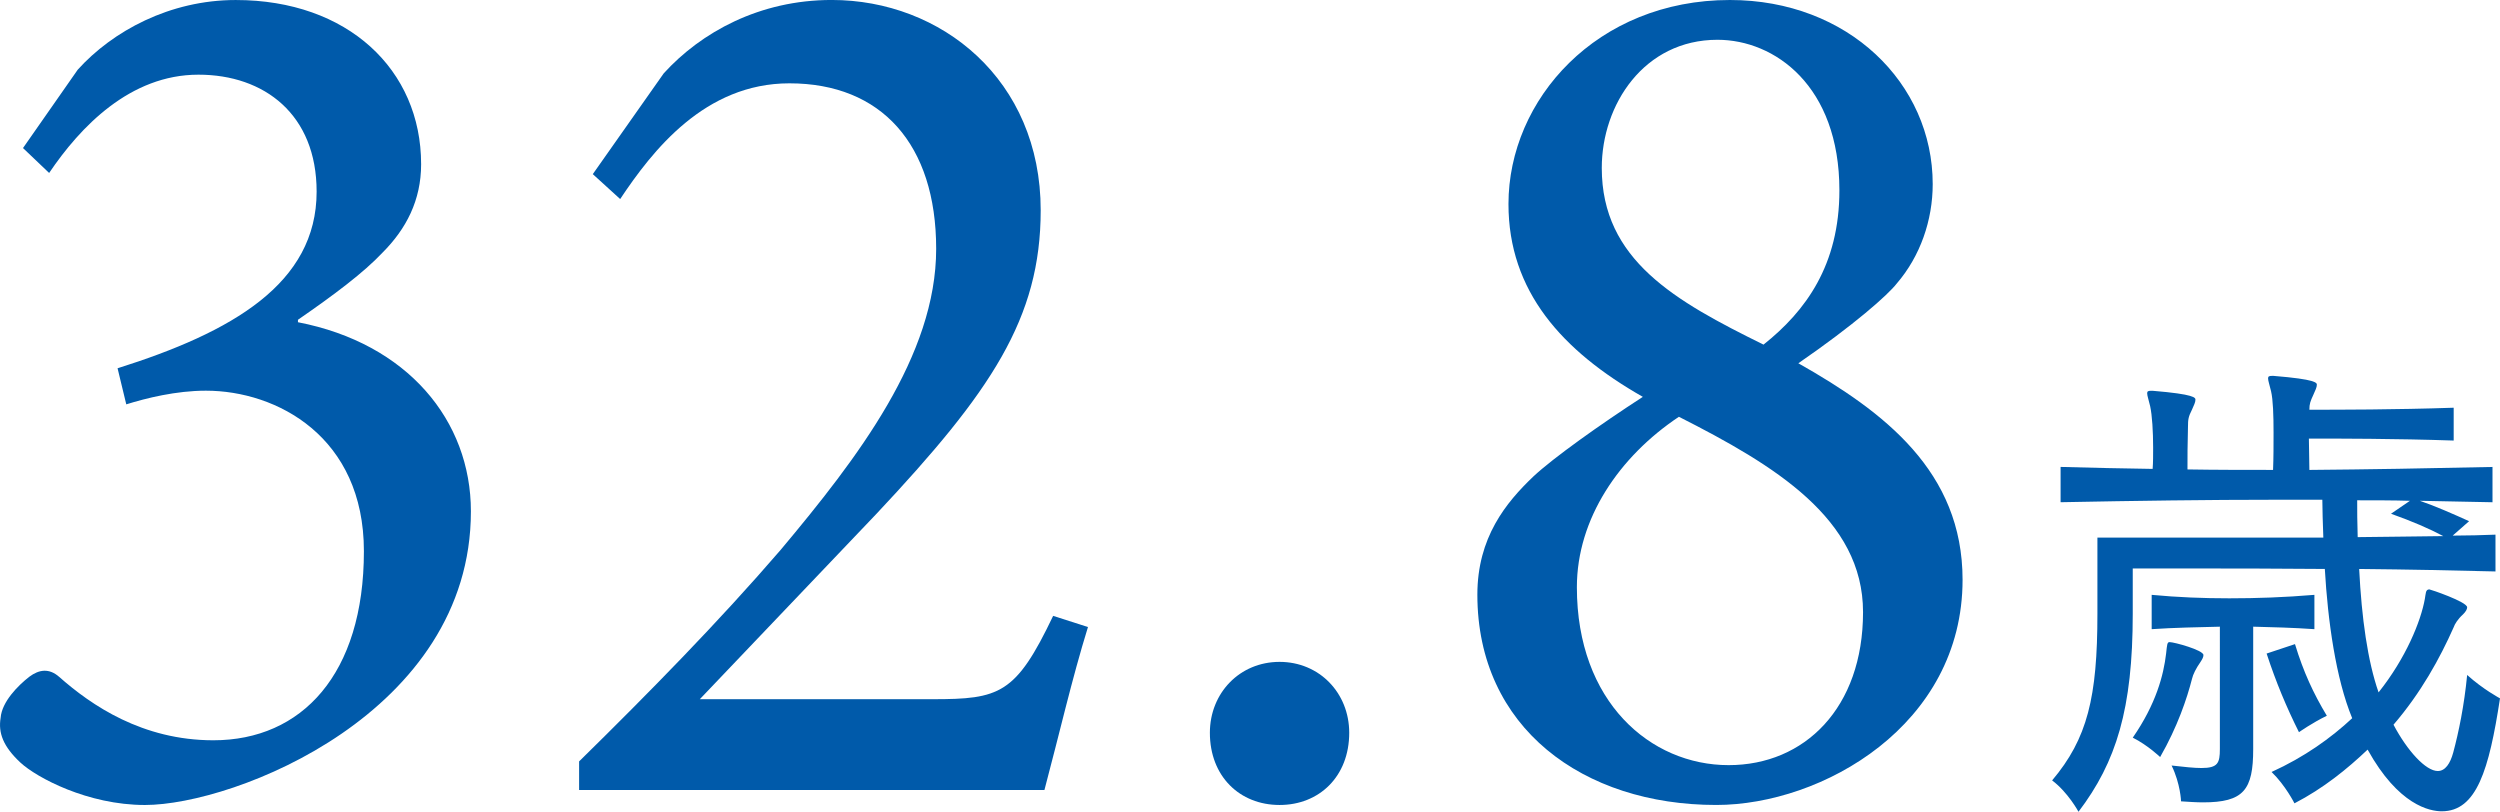
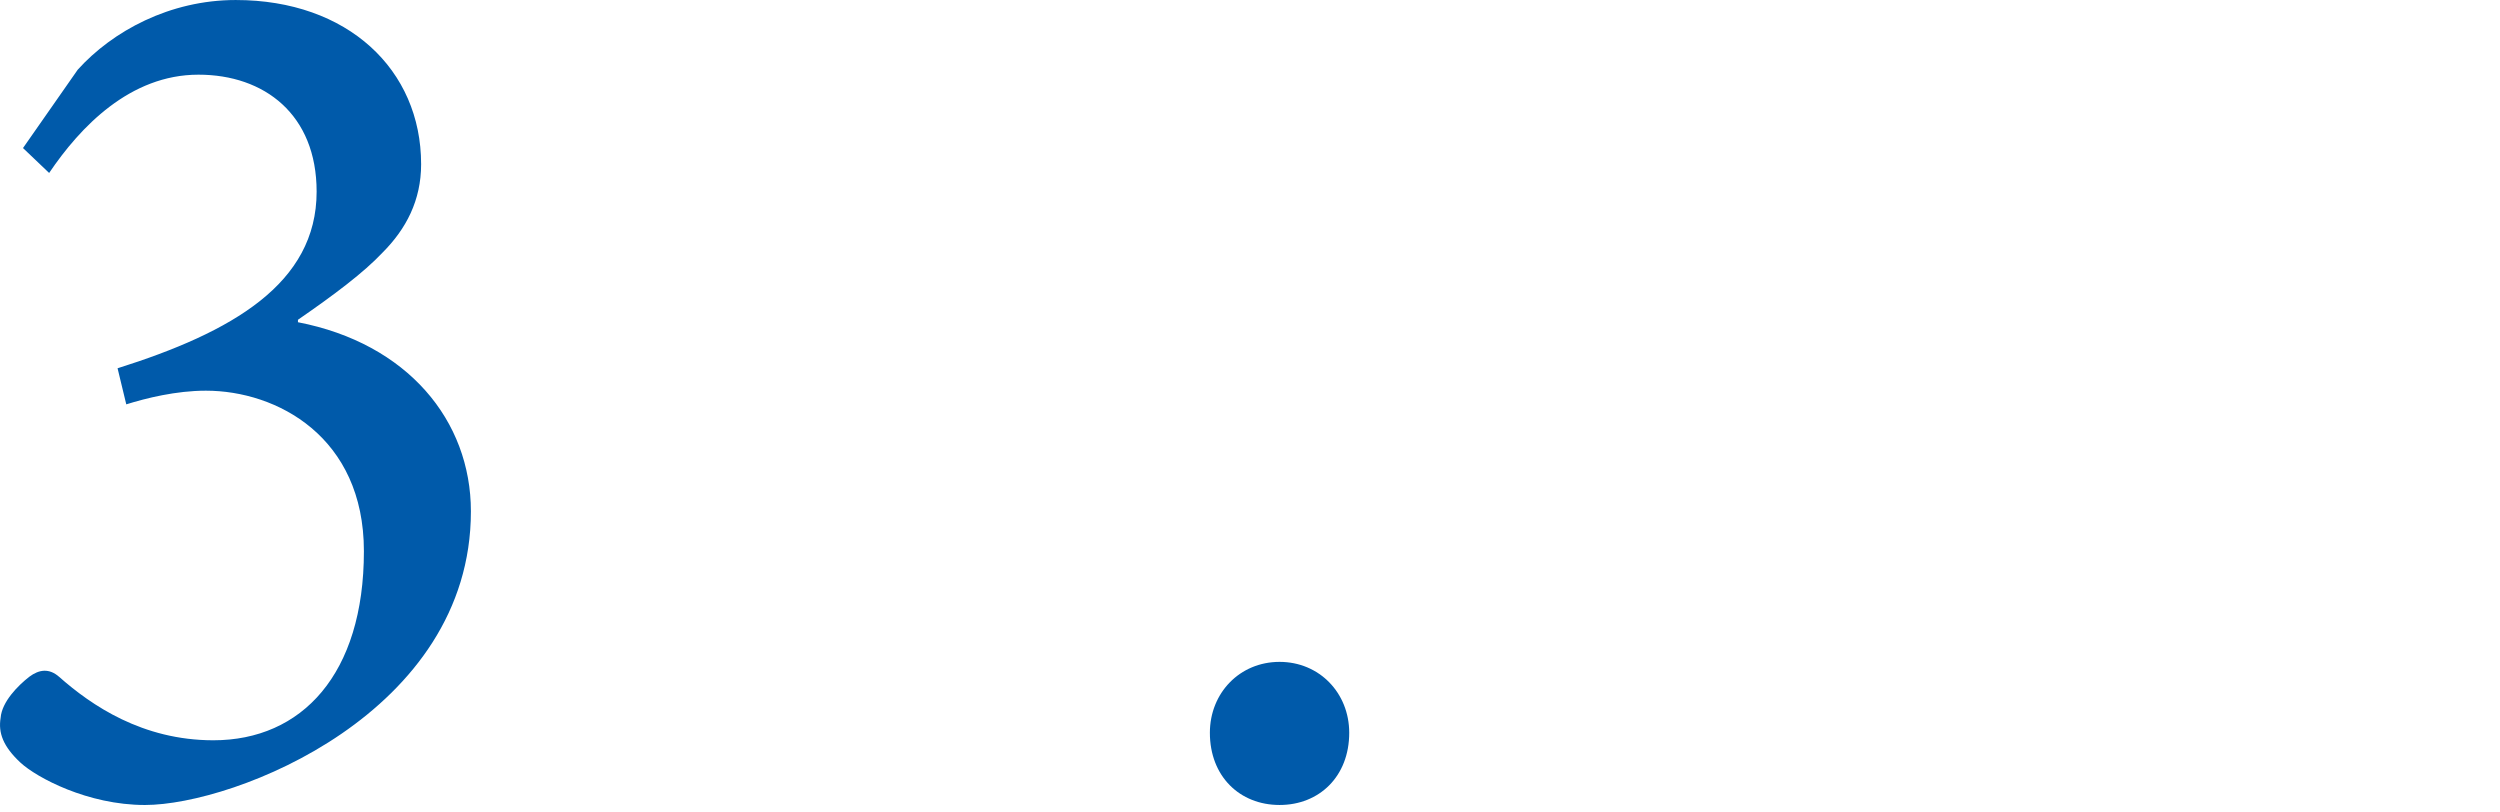
<svg xmlns="http://www.w3.org/2000/svg" version="1.1" id="レイヤー_1" x="0px" y="0px" width="160.756px" height="52.2px" viewBox="0 0 160.756 52.2" style="enable-background:new 0 0 160.756 52.2;" xml:space="preserve">
  <style type="text/css">
	.st0{enable-background:new    ;}
	.st1{fill:#005AAA;}
</style>
  <g id="グループ_55441" transform="translate(-187 -18062)">
    <g class="st0">
      <path class="st1" d="M188.479,18071.52l3.52-5.039c2.24-2.48,5.92-4.48,10.16-4.48c7.2,0,11.92,4.48,11.92,10.559    c0,2.32-0.96,4.16-2.48,5.682c-1.2,1.279-3.12,2.721-5.44,4.32v0.158c7.041,1.361,11.121,6.32,11.121,12.162    c0,12.959-15.201,18.881-20.96,18.881c-3.68,0-6.96-1.762-8-2.721c-1.12-1.041-1.44-1.92-1.28-2.881    c0.08-1.039,1.12-2.078,1.84-2.641c0.64-0.479,1.28-0.559,1.92,0c2.08,1.84,5.36,4.082,9.92,4.082c5.68,0,9.68-4.242,9.68-12.16    c0-7.361-5.6-10.32-10.16-10.32c-1.92,0-3.84,0.48-5.12,0.879l-0.56-2.32c7.36-2.32,12.8-5.439,12.8-11.359    c0-4.961-3.36-7.52-7.6-7.52c-4.4,0-7.6,3.359-9.6,6.32L188.479,18071.52z" />
-       <path class="st1" d="M256.959,18102.32c-1.04,3.359-1.84,6.881-2.8,10.48h-29.921v-1.84c4.48-4.4,8.96-8.961,12.96-13.602    c4.96-5.918,10-12.48,10-19.359c0-6.719-3.52-10.641-9.44-10.641c-5.44,0-8.8,4.32-10.88,7.441l-1.76-1.602l4.561-6.48    c2.4-2.639,6.16-4.719,10.8-4.719c7.041,0,13.44,5.121,13.44,13.52c0,6.961-3.2,11.68-10.56,19.52l-11.36,11.922h14.96    c4.32,0,5.36-0.32,7.76-5.359L256.959,18102.32z" />
      <path class="st1" d="M264.798,18109.121c0-2.561,1.92-4.561,4.48-4.561s4.48,2,4.48,4.561c0,2.801-1.92,4.641-4.48,4.641    S264.798,18111.922,264.798,18109.121z" />
-       <path class="st1" d="M311.278,18073.84c0,2.32-0.8,4.641-2.32,6.4c-0.56,0.721-2.72,2.639-6.32,5.119    c5.52,3.121,10.56,6.961,10.56,13.922c0,9.359-9.04,14.48-15.84,14.48c-8.56,0-15.36-4.961-15.36-13.521c0-3.68,1.84-5.92,3.6-7.6    c1.28-1.199,4.32-3.359,7.04-5.121c-5.2-2.959-8.64-6.801-8.64-12.398c0-6.723,5.68-13.121,14.24-13.121    C305.838,18062,311.278,18067.359,311.278,18073.84z M306.798,18101.359c0-6-5.68-9.439-11.84-12.559    c-3.84,2.559-6.561,6.559-6.561,10.961c0,7.359,4.72,11.439,9.76,11.439C303.038,18111.201,306.798,18107.52,306.798,18101.359z     M289.998,18072.801c0,5.918,4.72,8.559,10.4,11.359c2.72-2.16,4.88-5.121,4.88-9.92c0-6.721-4.16-9.682-7.84-9.682    C292.718,18064.559,289.998,18068.719,289.998,18072.801z" />
    </g>
    <g class="st0">
-       <path class="st1" d="M347.468,18098.746c-2.464-0.064-5.6-0.129-8.768-0.16c0.16,3.168,0.544,5.918,1.248,7.936    c1.76-2.209,2.72-4.576,2.976-6.016c0.064-0.32,0.032-0.607,0.288-0.607c0.064,0,2.432,0.799,2.432,1.152    c0,0.127-0.096,0.287-0.256,0.445c-0.352,0.32-0.544,0.641-0.608,0.832c-0.896,2.018-2.112,4.225-3.872,6.273    c0.896,1.695,2.08,2.977,2.848,2.977c0.48,0,0.8-0.48,0.992-1.186c0.352-1.311,0.704-3.008,0.896-4.99    c1.024,0.926,2.112,1.504,2.112,1.504c-0.704,4.605-1.504,7.262-3.744,7.262c-0.768,0-2.784-0.383-4.768-3.967    c-1.312,1.248-2.848,2.494-4.704,3.455c0,0-0.576-1.152-1.472-2.016c2.112-0.961,3.808-2.176,5.184-3.457    c-1.056-2.559-1.568-6.27-1.76-9.598c-3.136-0.031-6.24-0.031-8.543-0.031h-3.808v2.91c0,6.113-1.056,9.535-3.488,12.734    c0,0-0.672-1.246-1.696-2.016c2.271-2.688,2.912-5.344,2.912-10.719v-4.895h14.527c-0.032-0.961-0.064-1.793-0.064-2.434h-2.848    c-4.576,0-9.087,0.066-13.983,0.16v-2.27c2.048,0.062,4,0.094,5.919,0.127c0.032-0.416,0.032-0.896,0.032-1.344    c0-1.057-0.064-2.111-0.192-2.689c-0.096-0.414-0.192-0.672-0.192-0.83c0-0.129,0.064-0.16,0.256-0.16h0.096    c2.72,0.225,2.752,0.447,2.752,0.576c0,0.16-0.096,0.352-0.224,0.641c-0.224,0.447-0.256,0.605-0.256,1.119    c-0.032,1.088-0.032,1.951-0.032,2.721c1.792,0.031,3.744,0.031,5.503,0.031c0.032-0.77,0.032-1.602,0.032-2.4    c0-1.119-0.032-2.111-0.16-2.656c-0.096-0.416-0.192-0.672-0.192-0.83c0-0.129,0.064-0.16,0.256-0.16h0.096    c2.752,0.223,2.784,0.445,2.784,0.574c0,0.16-0.096,0.352-0.224,0.641c-0.192,0.416-0.256,0.576-0.256,0.961    c1.92,0,5.472,0,9.279-0.129v2.111c-3.808-0.127-7.391-0.127-9.311-0.127c0,0.574,0.032,1.344,0.032,2.016    c3.712-0.031,7.616-0.098,11.775-0.191v2.27c-1.728-0.031-3.04-0.062-4.672-0.094c1.024,0.352,2.176,0.863,3.168,1.311    l-1.056,0.928c0.928,0,1.984-0.031,2.752-0.062V18098.746z M326.286,18104.025c0.064-0.576,0.064-0.736,0.224-0.736    c0.288,0,2.176,0.512,2.176,0.832c0,0.129-0.064,0.256-0.192,0.449c-0.288,0.414-0.48,0.799-0.544,1.086    c-0.32,1.25-0.928,3.072-2.048,5.023c0,0-0.8-0.766-1.76-1.246C325.646,18107.258,326.126,18105.402,326.286,18104.025z     M329.742,18102.297c-1.312,0.031-3.008,0.064-4.384,0.16v-2.207c1.696,0.16,3.328,0.223,4.992,0.223    c1.76,0,3.552-0.062,5.472-0.223v2.207c-1.376-0.096-2.688-0.129-3.936-0.16v7.871c0,2.625-0.608,3.426-3.231,3.426    c-0.416,0-0.896-0.033-1.408-0.066c0,0-0.032-1.117-0.608-2.303c0.832,0.096,1.472,0.16,1.92,0.16c1.056,0,1.184-0.32,1.184-1.217    V18102.297z M334.573,18103.418c0.544,1.791,1.184,3.168,2.048,4.607c-0.928,0.447-1.792,1.057-1.792,1.057    c-0.8-1.602-1.472-3.201-2.08-5.057L334.573,18103.418z M341.965,18094.203c-1.024-0.033-2.368-0.033-3.392-0.033    c0,0.607,0,1.439,0.032,2.369c1.888-0.033,3.839-0.033,5.503-0.066c-0.896-0.479-2.016-0.959-3.36-1.438L341.965,18094.203z" />
-     </g>
+       </g>
  </g>
</svg>